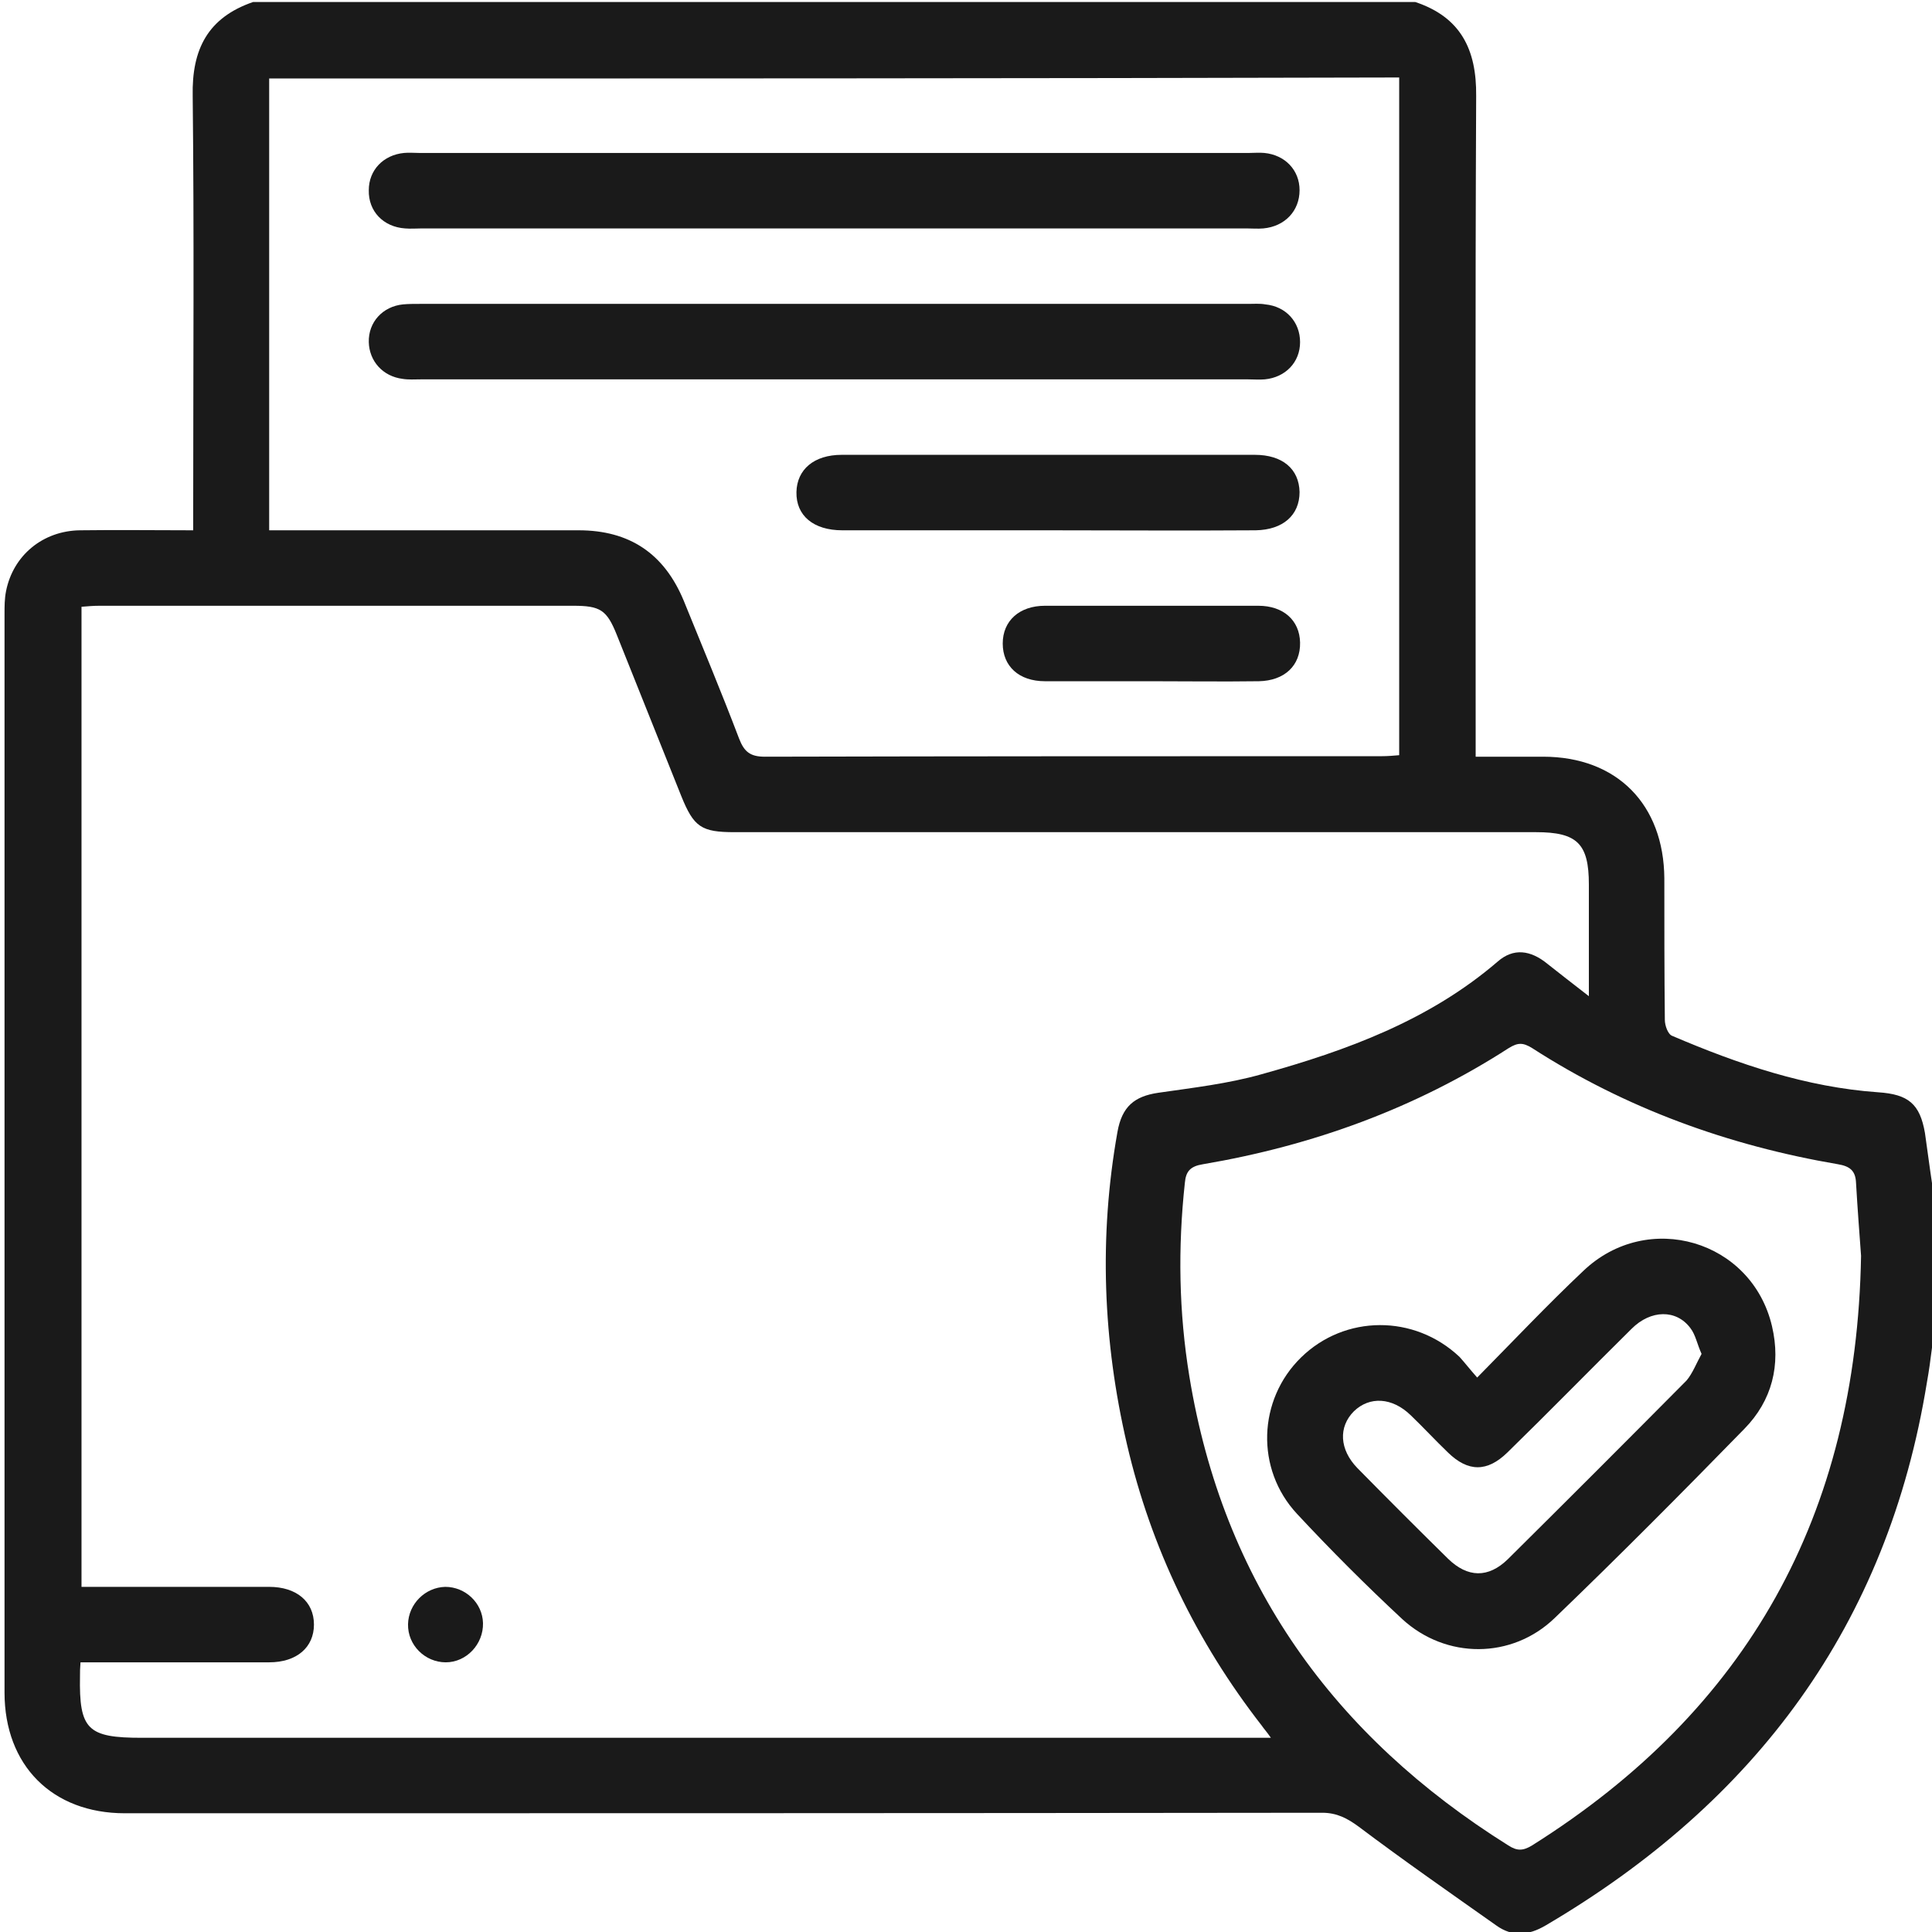
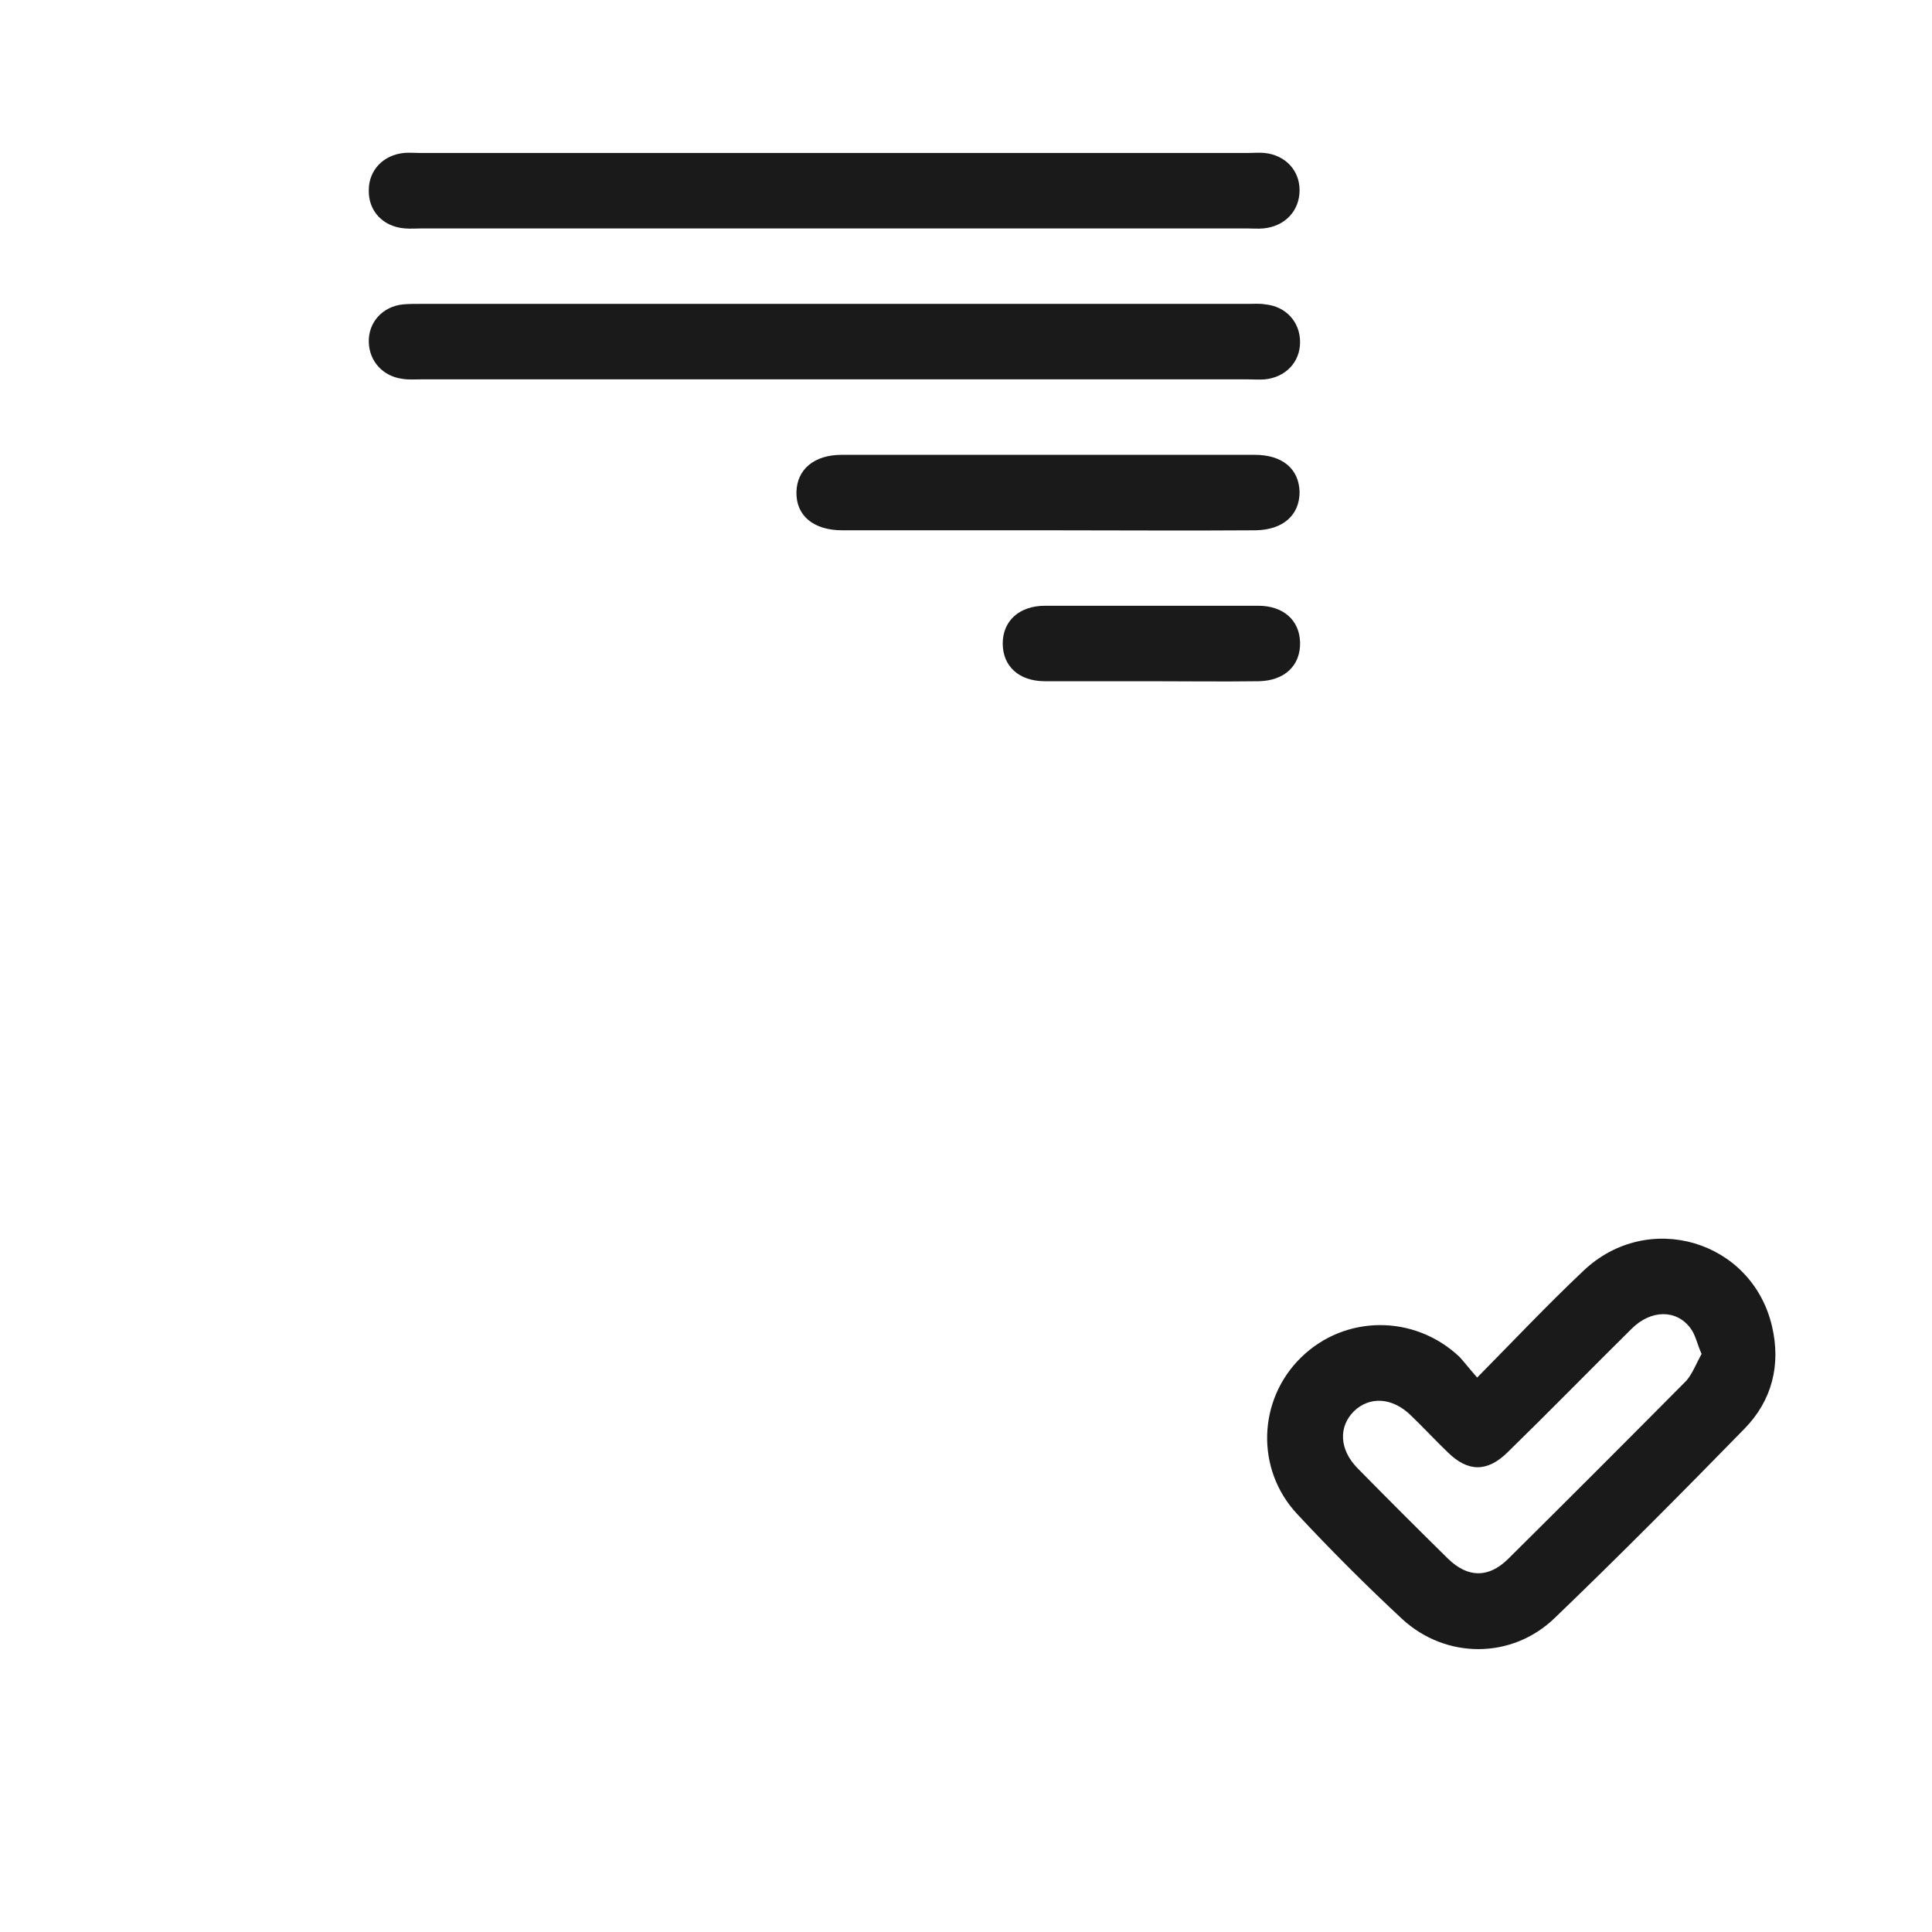
<svg xmlns="http://www.w3.org/2000/svg" id="Слой_1" x="0px" y="0px" viewBox="0 0 384 384" style="enable-background:new 0 0 384 384;" xml:space="preserve">
  <style type="text/css"> .st0{fill:#1A1A1A;} </style>
  <g>
-     <path class="st0" d="M384.8,240.4c0,7,0,14,0,21c-0.6,4.4-1,8.9-1.8,13.3c-7.8,48.3-34.1,83.5-75.8,108c-3.4,2-6.6,2.3-9.8,0 c-9.2-6.5-18.4-12.9-27.3-19.6c-2.3-1.7-4.4-2.8-7.3-2.8c-79.3,0.1-158.7,0.1-238,0.1c-14.4,0-23.9-9.5-23.9-24 c0-71.5,0-142.9,0-214.4c0-1.5,0-3,0.3-4.5c1.4-7.1,7.3-12,14.7-12.1c7.4-0.1,14.9,0,22.5,0c0-1.9,0-3.2,0-4.6 c0-27.2,0.2-54.5-0.1-81.7C38.1,9.8,41.3,3.5,50.3,0.4c77,0,154,0,231,0c9,3,12.2,9.4,12.1,18.7c-0.2,42.2-0.1,84.4-0.1,126.6 c0,1.5,0,2.9,0,4.7c4.7,0,9.1,0,13.4,0c14.7,0,24,9.5,24.1,24.2c0,9.4,0,18.7,0.1,28.1c0,1.1,0.6,2.9,1.5,3.2 c13.1,5.6,26.6,10.2,40.9,11.2c6,0.4,8.3,2.3,9.3,8.1C383.3,230.3,384,235.4,384.8,240.4z M252.6,345.4c-0.9-1.3-1.4-1.8-1.8-2.4 c-13-16.7-22-35.3-26.8-55.9c-4.8-20.6-5.6-41.3-1.9-62.1c0.9-5.1,3.4-7.1,8.1-7.8c6.9-1,13.9-1.8,20.6-3.7 c16.9-4.7,33.3-10.7,46.9-22.4c3.1-2.7,6.5-2.3,9.9,0.5c2.5,2,5,3.9,8.2,6.4c0-8.1,0-15.2,0-22.2c0-8.1-2.3-10.4-10.5-10.4 c-53.1,0-106.2,0-159.3,0c-6.6,0-8.1-1-10.6-7.2c-4.3-10.7-8.5-21.3-12.8-32c-2-5-3.3-5.8-8.7-5.8c-31.4,0-62.7,0-94.1,0 c-1.2,0-2.4,0.1-3.6,0.2c0,65.1,0,129.8,0,194.8c12.6,0,25,0,37.3,0c5.4,0,8.9,2.9,8.9,7.5c0,4.5-3.4,7.5-8.9,7.5 c-11.1,0-22.2,0-33.4,0c-1.3,0-2.7,0-4.1,0c-0.1,1.2-0.1,1.9-0.1,2.7c-0.2,10.7,1.5,12.3,12.3,12.3c73.1,0,146.2,0,219.3,0 C248.9,345.4,250.4,345.4,252.6,345.4z M53.5,15.6c0,30.1,0,59.8,0,89.8c1.5,0,2.9,0,4.2,0c19.1,0,38.2,0,57.3,0 c10.1,0,17,4.6,20.9,14c3.7,9.1,7.5,18.2,11,27.4c1,2.6,2.2,3.6,5.1,3.6c40.9-0.1,81.7-0.1,122.6-0.1c1.2,0,2.4-0.1,3.5-0.2 c0-45.1,0-89.9,0-134.7C203,15.6,128.3,15.6,53.5,15.6z M369.9,249.6c-0.3-4.1-0.7-9.3-1-14.5c-0.1-2.4-1.2-3.3-3.6-3.7 c-21.7-3.7-42.2-11.1-60.8-23.1c-1.8-1.1-2.8-1.1-4.6,0c-18.6,12-39,19.4-60.8,23.1c-2.5,0.4-3.4,1.4-3.6,3.7 c-1.4,12.9-1.2,25.7,0.9,38.5c6.7,40.9,28.6,71.4,63.4,93.2c1.7,1.1,2.9,1.1,4.7,0C347.3,339.9,369,301.2,369.9,249.6z" />
-     <path class="st0" d="M88.6,330.4c-4.1,0-7.6-3.4-7.5-7.6c0.1-4,3.4-7.3,7.4-7.4c4,0,7.4,3.2,7.5,7.2 C96.1,326.8,92.7,330.4,88.6,330.4z" />
    <path class="st0" d="M165.6,45.4c-27.2,0-54.5,0-81.7,0c-1.1,0-2.3,0.1-3.4,0c-4.3-0.3-7.3-3.4-7.2-7.6c0-4,2.9-7,7-7.4 c1-0.1,2,0,3,0c55,0,110,0,165,0c1,0,2-0.1,3,0c4.1,0.4,7,3.4,7,7.4c0,4.1-2.9,7.2-7.2,7.6c-1.1,0.1-2.2,0-3.4,0 C220.3,45.4,192.9,45.4,165.6,45.4z" />
    <path class="st0" d="M165.8,75.4c-27.4,0-54.7,0-82.1,0c-1.2,0-2.5,0.1-3.7-0.1c-3.9-0.5-6.6-3.5-6.7-7.3c-0.1-4,2.8-7.1,6.8-7.5 c1.1-0.1,2.2-0.1,3.4-0.1c54.9,0,109.7,0,164.6,0c1.1,0,2.3-0.1,3.4,0.1c4.1,0.4,6.9,3.5,6.9,7.5c0,4-2.9,7-7,7.4 c-1.1,0.1-2.2,0-3.4,0C220.5,75.4,193.2,75.4,165.8,75.4z" />
    <path class="st0" d="M208.3,105.4c-13.6,0-27.2,0-40.9,0c-5.7,0-9.2-2.9-9.1-7.6c0.1-4.5,3.5-7.4,9-7.4c27.4,0,54.7,0,82.1,0 c5.5,0,8.8,2.8,8.9,7.4c0,4.6-3.3,7.5-8.7,7.6C235.8,105.5,222,105.4,208.3,105.4z" />
    <path class="st0" d="M228.7,135.4c-7,0-14,0-21,0c-5.2,0-8.4-3-8.4-7.5c0-4.5,3.3-7.5,8.4-7.5c14.1,0,28.2,0,42.4,0 c5,0,8.2,2.9,8.3,7.3c0.1,4.6-3.1,7.6-8.2,7.7C242.9,135.5,235.8,135.4,228.7,135.4z" />
    <path class="st0" d="M293.6,273.8c7.3-7.4,14-14.5,21.1-21.2c12.8-12.2,33.5-6.1,37.5,11c1.8,7.7,0,14.8-5.5,20.4 c-12.4,12.7-24.9,25.3-37.7,37.6c-8.5,8.2-21.6,8.2-30.3,0.2c-7.2-6.7-14.2-13.7-20.9-20.9c-8.3-8.9-7.8-22.7,0.8-31.1 c8.7-8.5,22.5-8.6,31.5-0.1C291.1,270.8,292.1,272.1,293.6,273.8z M338.2,269.1c-0.9-2-1.2-3.8-2.2-5.1c-2.8-3.8-7.9-3.7-11.7,0.1 c-8.3,8.2-16.4,16.5-24.7,24.6c-4,3.9-7.8,3.9-11.8,0c-2.5-2.4-4.9-5-7.4-7.4c-3.7-3.6-8.2-3.8-11.3-0.8c-3.1,3.1-2.9,7.6,0.7,11.3 c6,6.1,12,12.1,18,18c3.9,3.8,8,3.9,11.9,0.1c11.9-11.8,23.7-23.6,35.5-35.5C336.4,273,337.2,270.9,338.2,269.1z" />
  </g>
</svg>